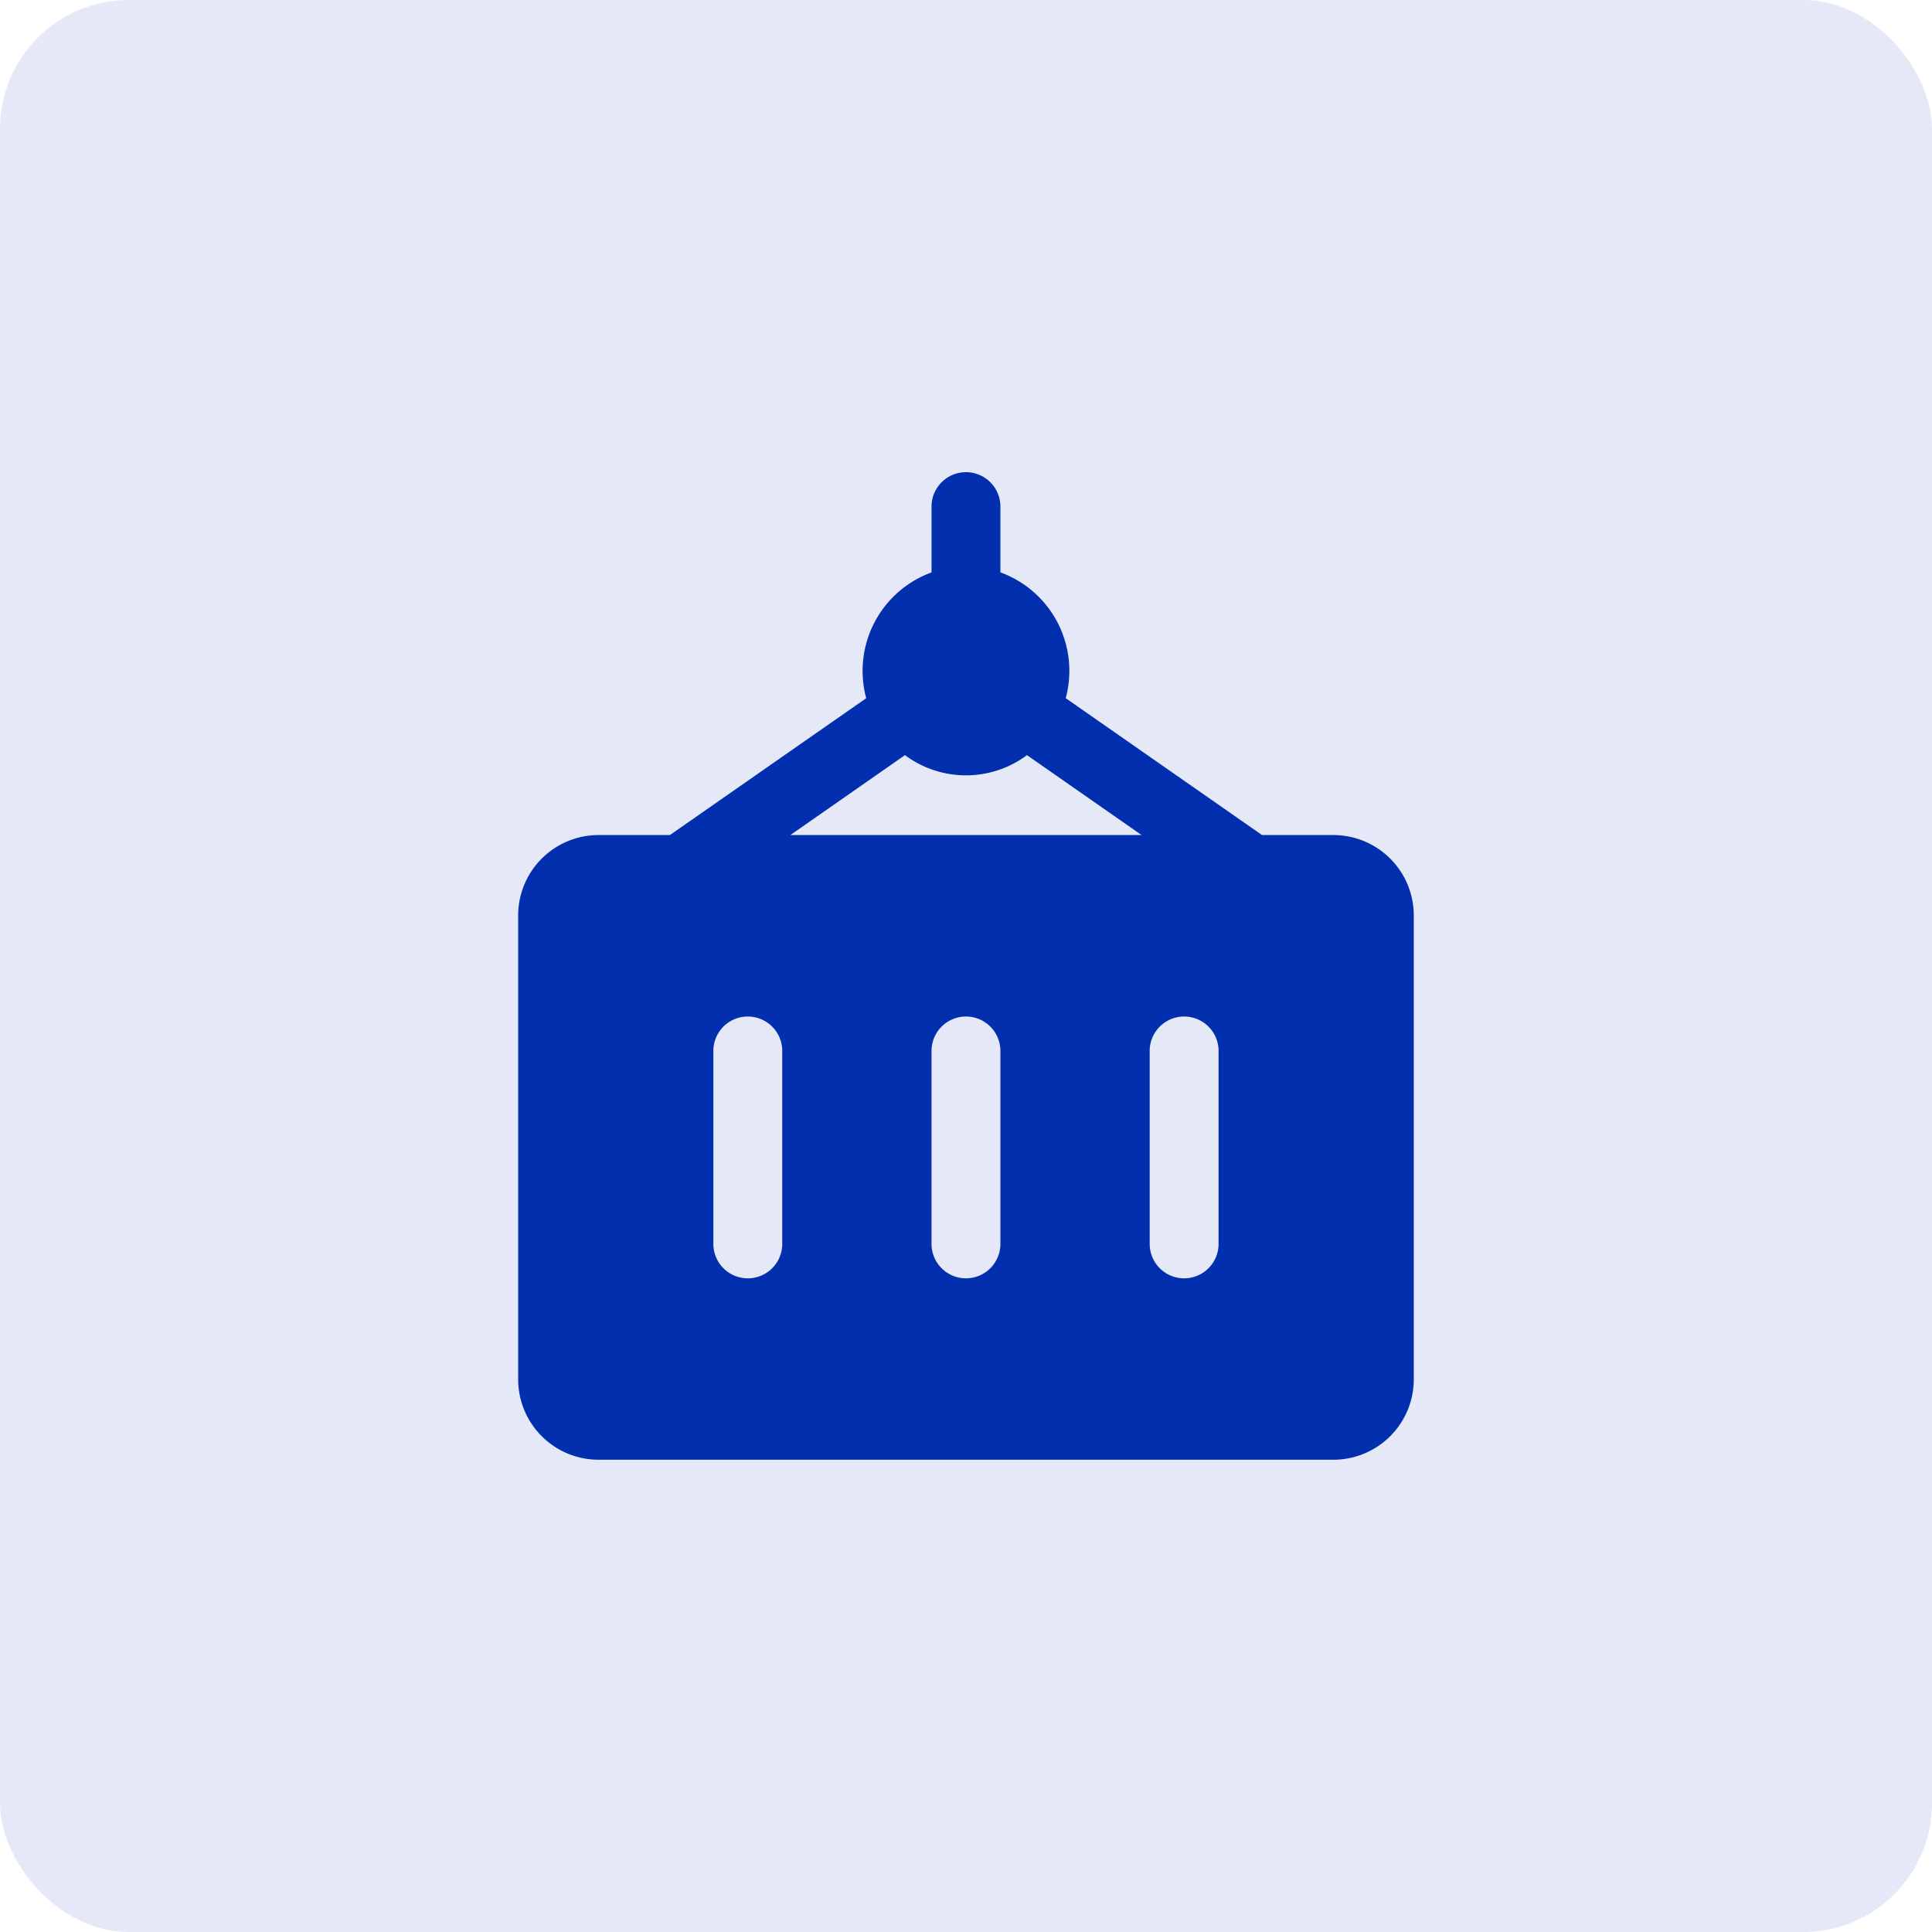
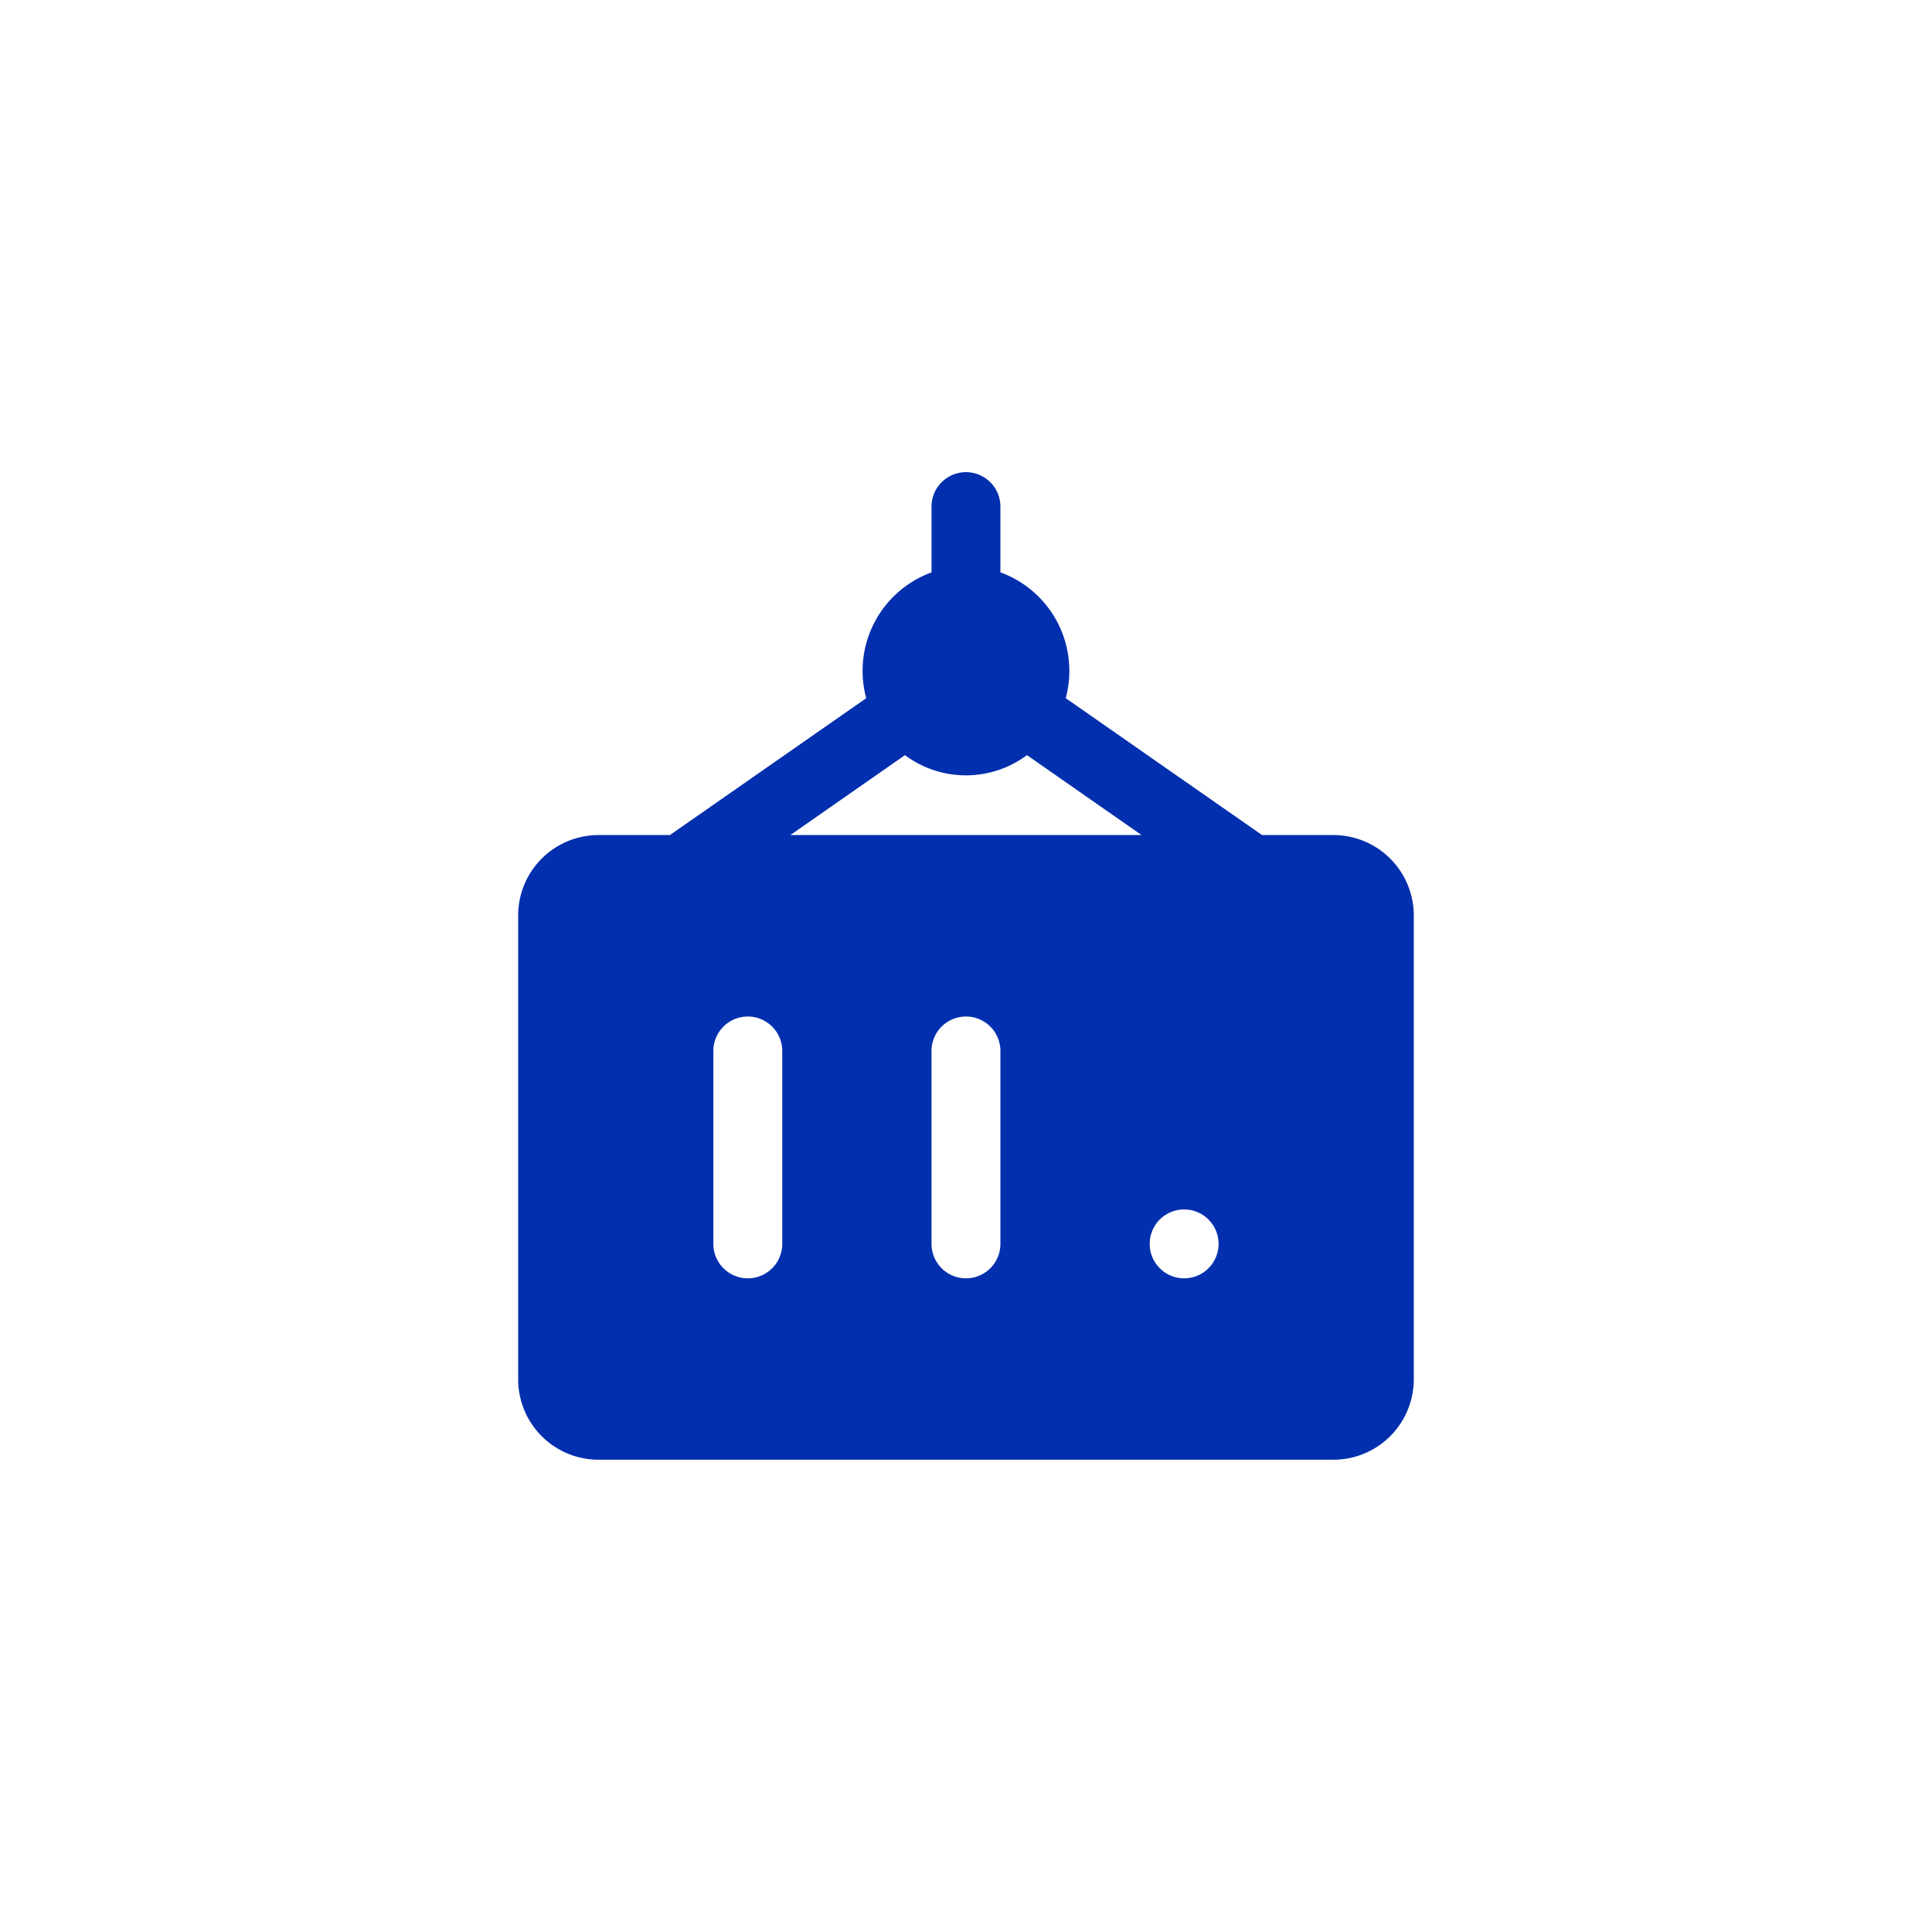
<svg xmlns="http://www.w3.org/2000/svg" width="90" height="90" viewBox="0 0 90 90">
  <g id="Group_85186" data-name="Group 85186" transform="translate(-1315 -94)">
-     <rect id="Rectangle_2903" data-name="Rectangle 2903" width="90" height="90" rx="6" transform="translate(1315 94)" fill="#e5e9f7" />
    <g id="container" transform="translate(1315.324 116)">
      <g id="Group_85180" data-name="Group 85180" transform="translate(23.814)">
-         <path id="Path_71929" data-name="Path 71929" d="M61.793,16.9H58.467l-9.146-6.377a4.881,4.881,0,0,0-3.042-5.86V1.6a1.6,1.6,0,1,0-3.209,0V4.665a4.881,4.881,0,0,0-3.042,5.86L30.883,16.9H27.556a3.746,3.746,0,0,0-3.742,3.742V42.258A3.746,3.746,0,0,0,27.556,46H61.793a3.746,3.746,0,0,0,3.742-3.742V20.645A3.746,3.746,0,0,0,61.793,16.9ZM36.116,35.945a1.6,1.6,0,1,1-3.209,0V26.958a1.6,1.6,0,0,1,3.209,0Zm10.163,0a1.6,1.6,0,1,1-3.209,0V26.958a1.6,1.6,0,1,1,3.209,0ZM36.494,16.9l5.339-3.723a4.758,4.758,0,0,0,5.683,0L52.855,16.9ZM56.442,35.945a1.6,1.6,0,1,1-3.209,0V26.958a1.6,1.6,0,1,1,3.209,0Z" transform="translate(-23.814)" fill="#012fae" />
+         <path id="Path_71929" data-name="Path 71929" d="M61.793,16.9H58.467l-9.146-6.377a4.881,4.881,0,0,0-3.042-5.86V1.6a1.6,1.6,0,1,0-3.209,0V4.665a4.881,4.881,0,0,0-3.042,5.86L30.883,16.9H27.556a3.746,3.746,0,0,0-3.742,3.742V42.258A3.746,3.746,0,0,0,27.556,46H61.793a3.746,3.746,0,0,0,3.742-3.742V20.645A3.746,3.746,0,0,0,61.793,16.9ZM36.116,35.945a1.6,1.6,0,1,1-3.209,0V26.958a1.6,1.6,0,0,1,3.209,0Zm10.163,0a1.6,1.6,0,1,1-3.209,0V26.958a1.6,1.6,0,1,1,3.209,0ZM36.494,16.9l5.339-3.723a4.758,4.758,0,0,0,5.683,0L52.855,16.9ZM56.442,35.945a1.6,1.6,0,1,1-3.209,0a1.6,1.6,0,1,1,3.209,0Z" transform="translate(-23.814)" fill="#012fae" />
      </g>
    </g>
  </g>
</svg>